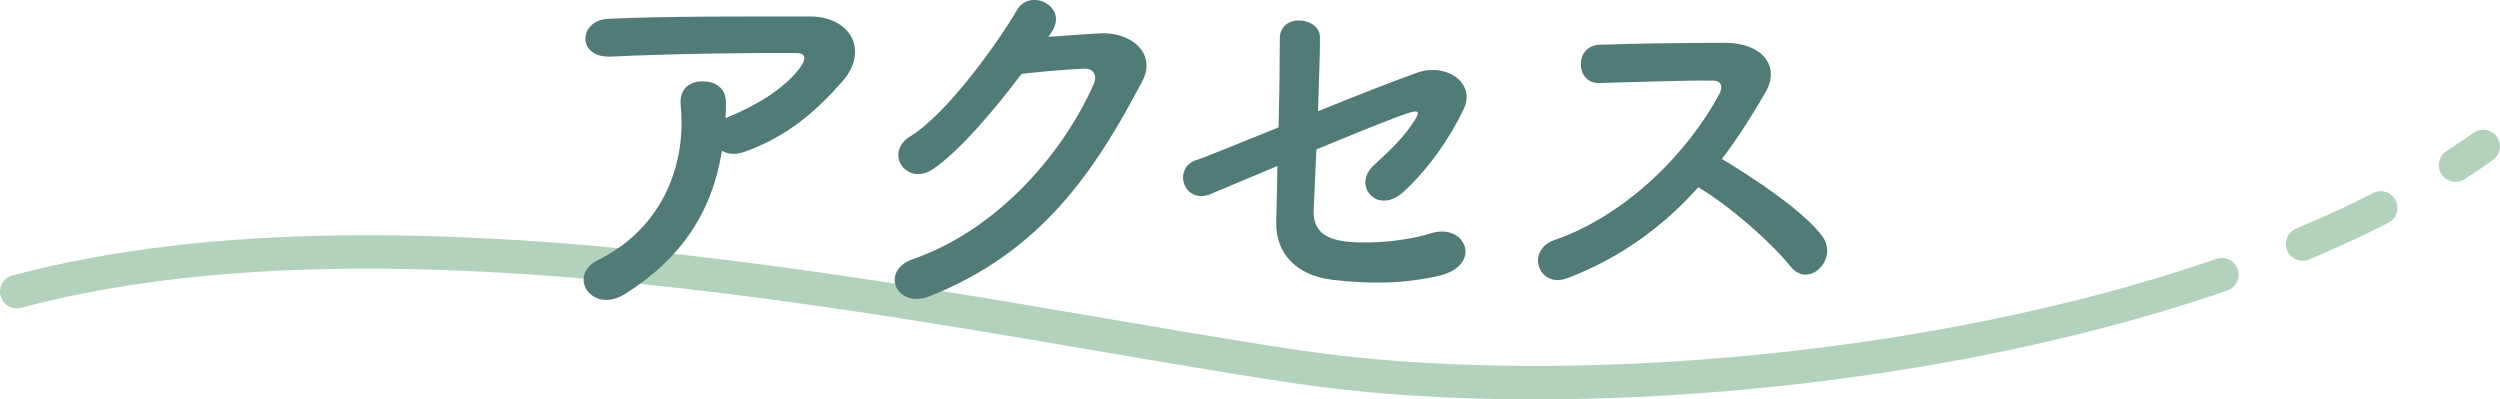
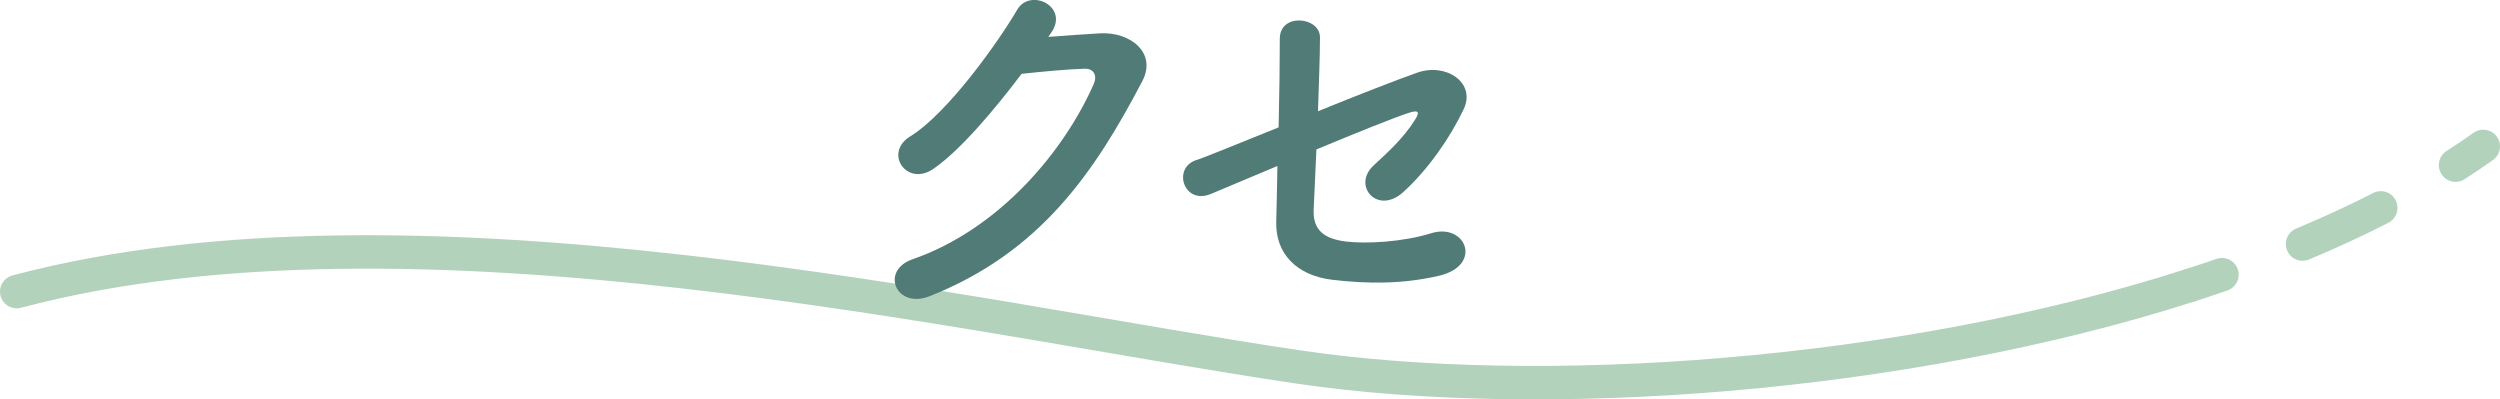
<svg xmlns="http://www.w3.org/2000/svg" id="_レイヤー_2" data-name="レイヤー_2" viewBox="0 0 547.04 87.39">
  <defs>
    <style>
      .cls-1, .cls-2 {
        fill: none;
        stroke: #b3d2bb;
        stroke-linecap: round;
        stroke-linejoin: round;
        stroke-width: 7.32px;
      }

      .cls-2 {
        stroke-dasharray: 18.86 18.86;
      }

      .cls-3 {
        fill: #517b76;
      }
    </style>
  </defs>
  <g id="_オブジェクト" data-name="オブジェクト">
    <g>
      <g>
        <g>
          <path class="cls-1" d="M479.25,62.42c2.34-.75,4.66-1.52,6.95-2.32" />
          <path class="cls-2" d="M503.83,53.4c9.01-3.76,17.53-7.89,25.42-12.39" />
          <path class="cls-1" d="M537.31,36.13c2.08-1.33,4.1-2.7,6.07-4.09" />
        </g>
        <path class="cls-1" d="M3.66,63.81c86.8-23.06,208.44,5.93,280.8,16.54,52.31,7.68,131.15,2.51,194.79-17.93" />
      </g>
      <g>
-         <path class="cls-3" d="M136.62,64.4c-3.45,2.15-6.63,1.21-8.1-.78-1.46-1.98-1.12-5,2.33-6.72,14.47-7.15,19.38-21.36,18.09-33.85-.34-3.62,1.98-5.25,4.74-5.25s5.25,1.29,5.17,4.91c0,1.03,0,2.15-.09,3.19.26-.09.43-.26.69-.34,5.77-2.33,12.32-6.2,15.68-10.85,1.29-1.81,1.29-3.1-.95-3.1-9.65-.09-28.42.17-40.48.78-7.58.34-7.15-7.92-.69-8.27,12.49-.6,31.27-.52,44.19-.52,8.96,0,13.09,7.49,7.06,14.3-5.69,6.46-11.97,11.97-21.36,15.33-1.98.69-3.7.52-4.91-.26-2.15,13.18-8.61,23.43-21.36,31.44Z" />
        <path class="cls-3" d="M229.39,8.07c3.7-.26,7.92-.6,11.37-.78,6.63-.34,12.4,4.31,9.22,10.42-10.51,20.07-22.4,37.55-46.6,47.12-7.32,2.84-10.85-5.6-3.7-8.1,19.12-6.63,33.33-23.86,39.71-38.5.69-1.64,0-3.27-2.07-3.19-3.62.09-9.91.69-13.78,1.12-5.86,7.75-13.44,16.8-19.38,20.84-5.77,3.88-10.85-3.53-5-7.15,8.27-5.08,19.47-20.93,23.43-27.74,2.84-4.82,11.46-.69,7.41,5.08l-.6.86Z" />
        <path class="cls-3" d="M264.97,42.43c-5.94,2.5-8.53-5.69-3.19-7.41,1.72-.52,9.22-3.62,18-7.15.17-7.06.26-14.21.26-19.38,0-5.77,8.79-4.82,8.79-.34s-.26,10.34-.43,16.19c8.87-3.62,17.57-6.98,21.71-8.44,6.37-2.24,12.92,2.24,10.16,8.01-2.93,6.2-7.84,13.26-13.18,18.09-5.68,5.17-11.28-1.38-6.55-5.77,3.27-3.01,6.55-6.03,8.96-9.82,1.55-2.33.43-2.24-1.21-1.72-3.01.95-11.54,4.39-20.24,8.01-.26,5.25-.43,9.99-.6,13.18-.17,4.22,1.98,6.37,7.15,6.98,4.56.52,12.4.09,18.52-1.81,7.67-2.41,11.46,7.06,1.72,9.3-7.84,1.81-15.42,1.81-23.43.86-7.58-.95-12.32-5.6-12.15-12.66.09-3.01.17-7.32.26-12.23-7.15,3.02-13.09,5.51-14.56,6.12Z" />
-         <path class="cls-3" d="M342.93,60.87c-6.29,2.33-9.22-6.12-2.76-8.35,15.68-5.43,29.29-19.21,36.09-32.04.78-1.46.43-2.84-1.46-2.84-5.43-.09-17.31.34-24.89.52-5.17.17-5.51-8.1,0-8.36,6.29-.26,18.95-.43,27.65-.43,7.75,0,12.15,4.91,8.79,10.77-2.93,5.08-6.03,9.99-9.56,14.64,7.15,4.31,18.09,11.54,22.05,17.05,3.45,4.82-3.01,11.54-7.06,6.46-4.22-5.25-13.09-13.09-20.16-17.31-7.58,8.44-16.88,15.42-28.68,19.9Z" />
+         <path class="cls-3" d="M342.93,60.87Z" />
      </g>
    </g>
  </g>
</svg>